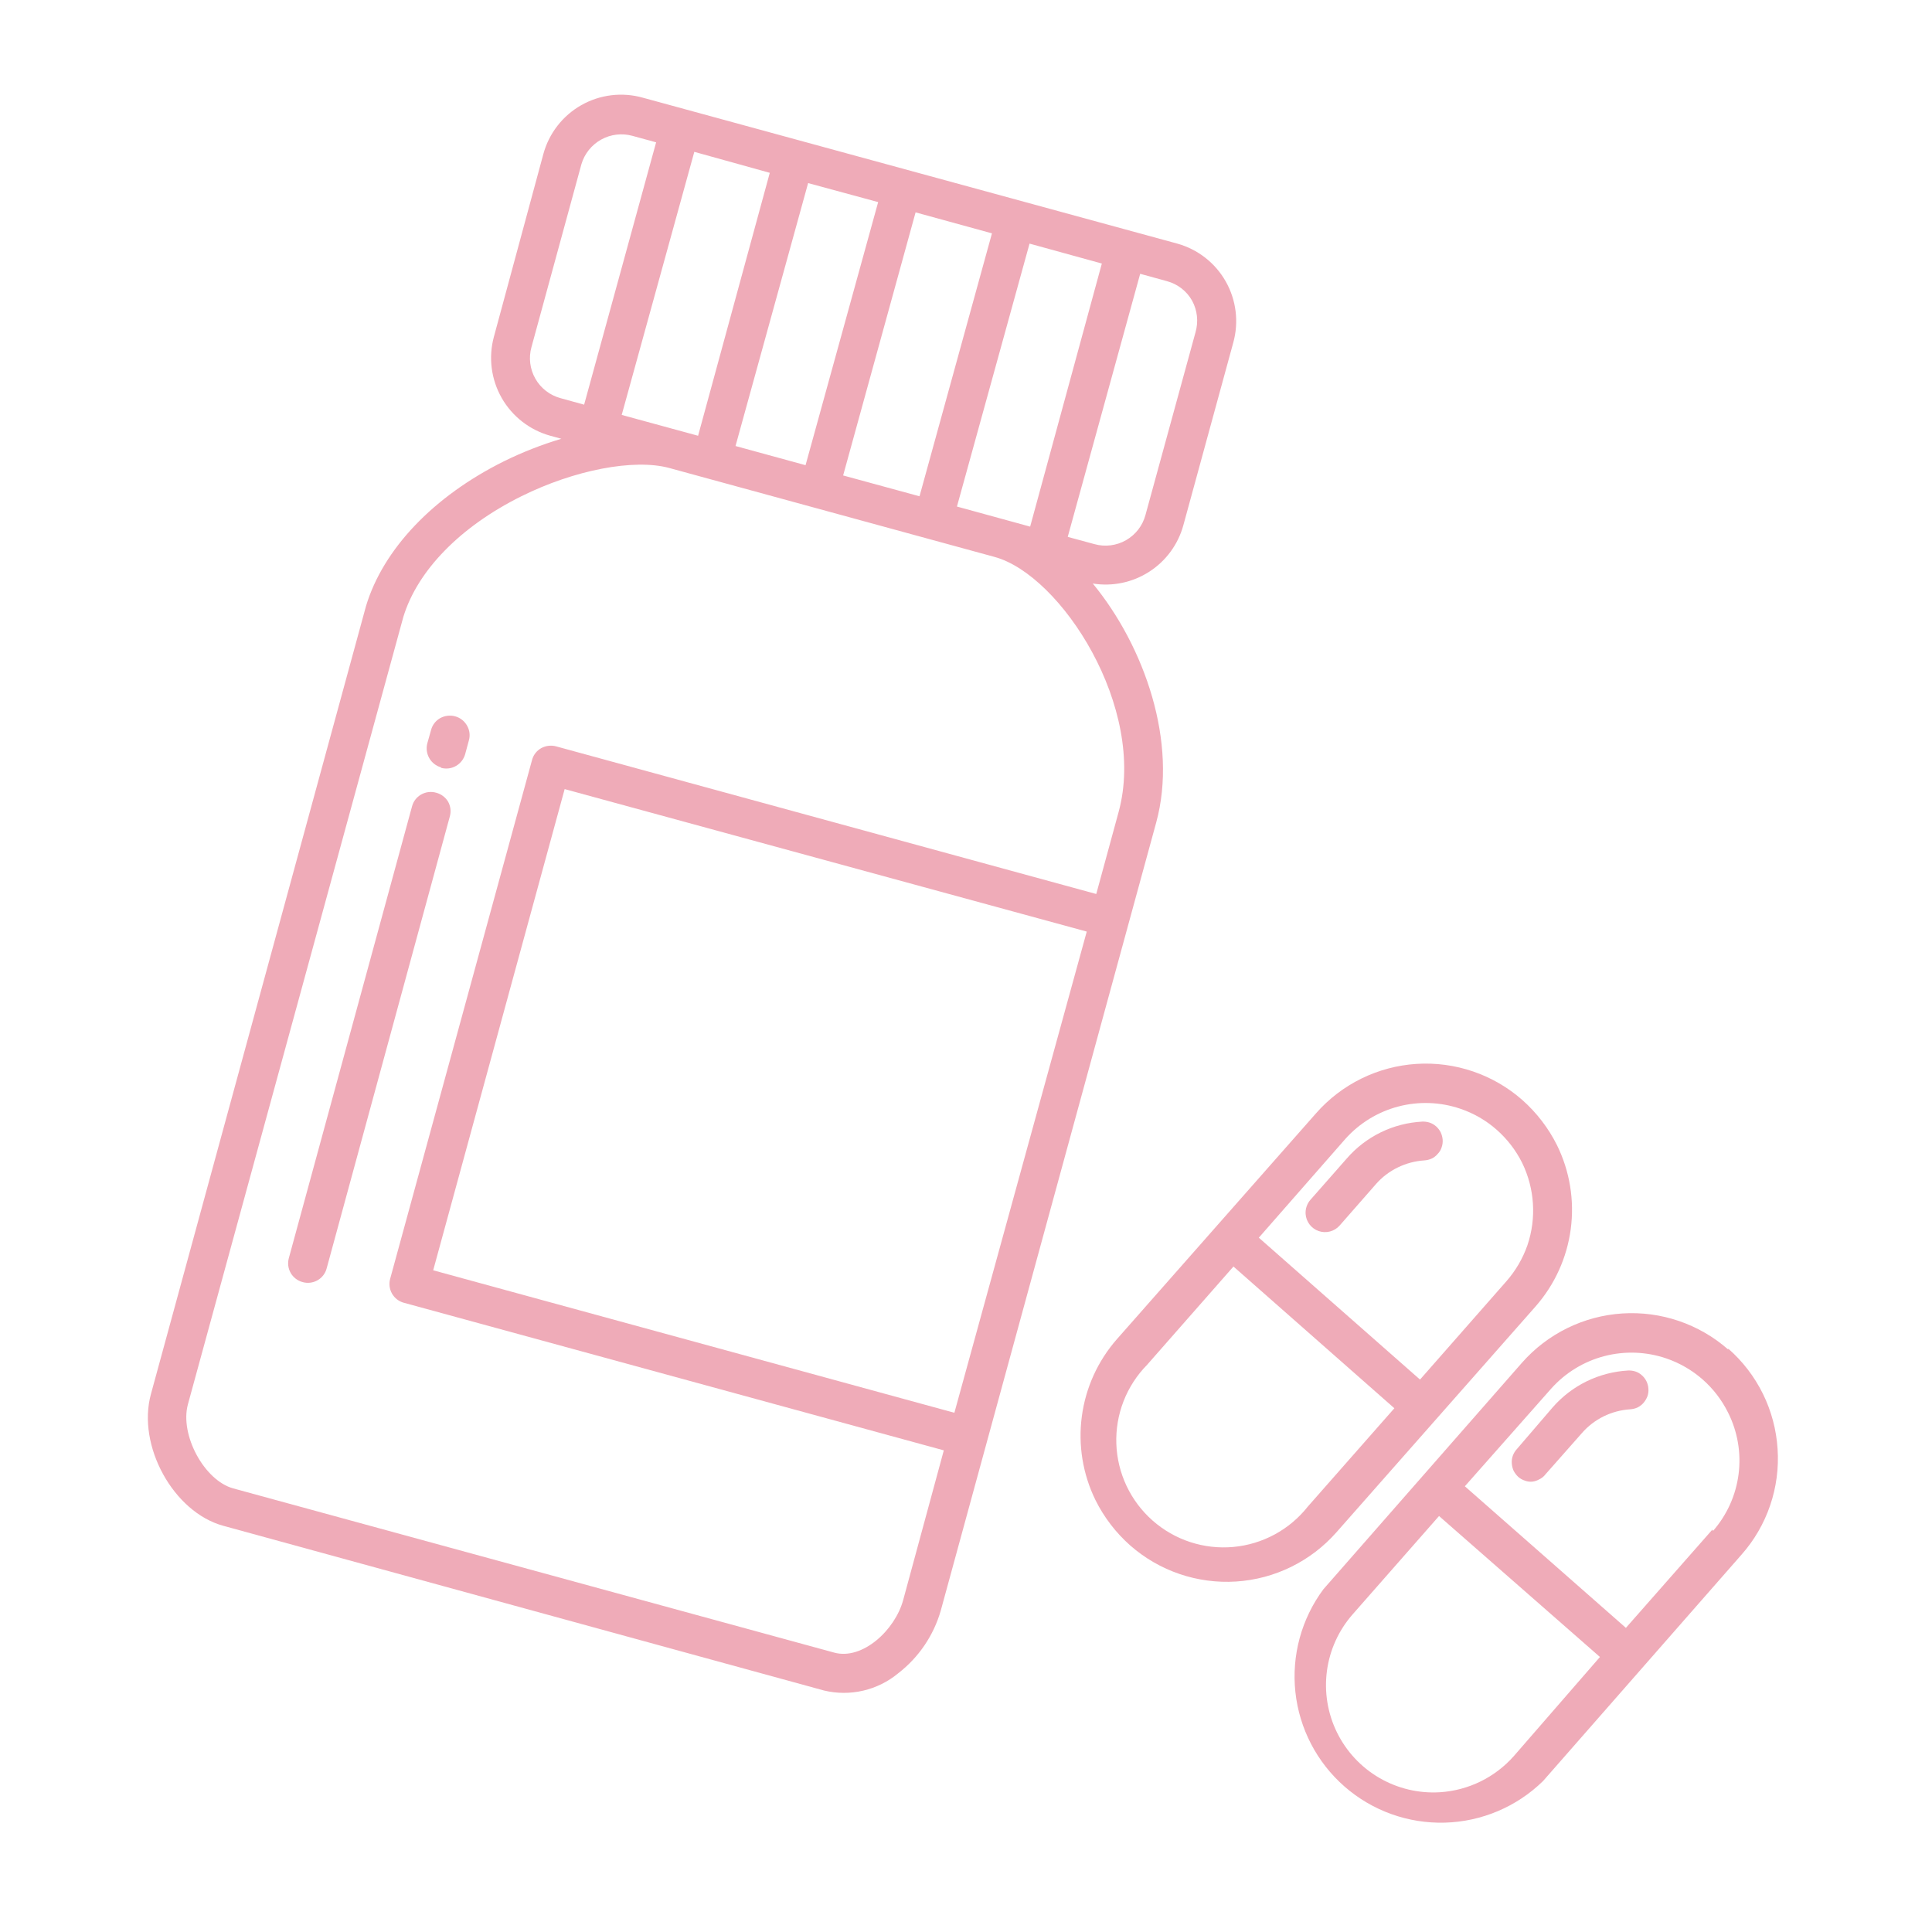
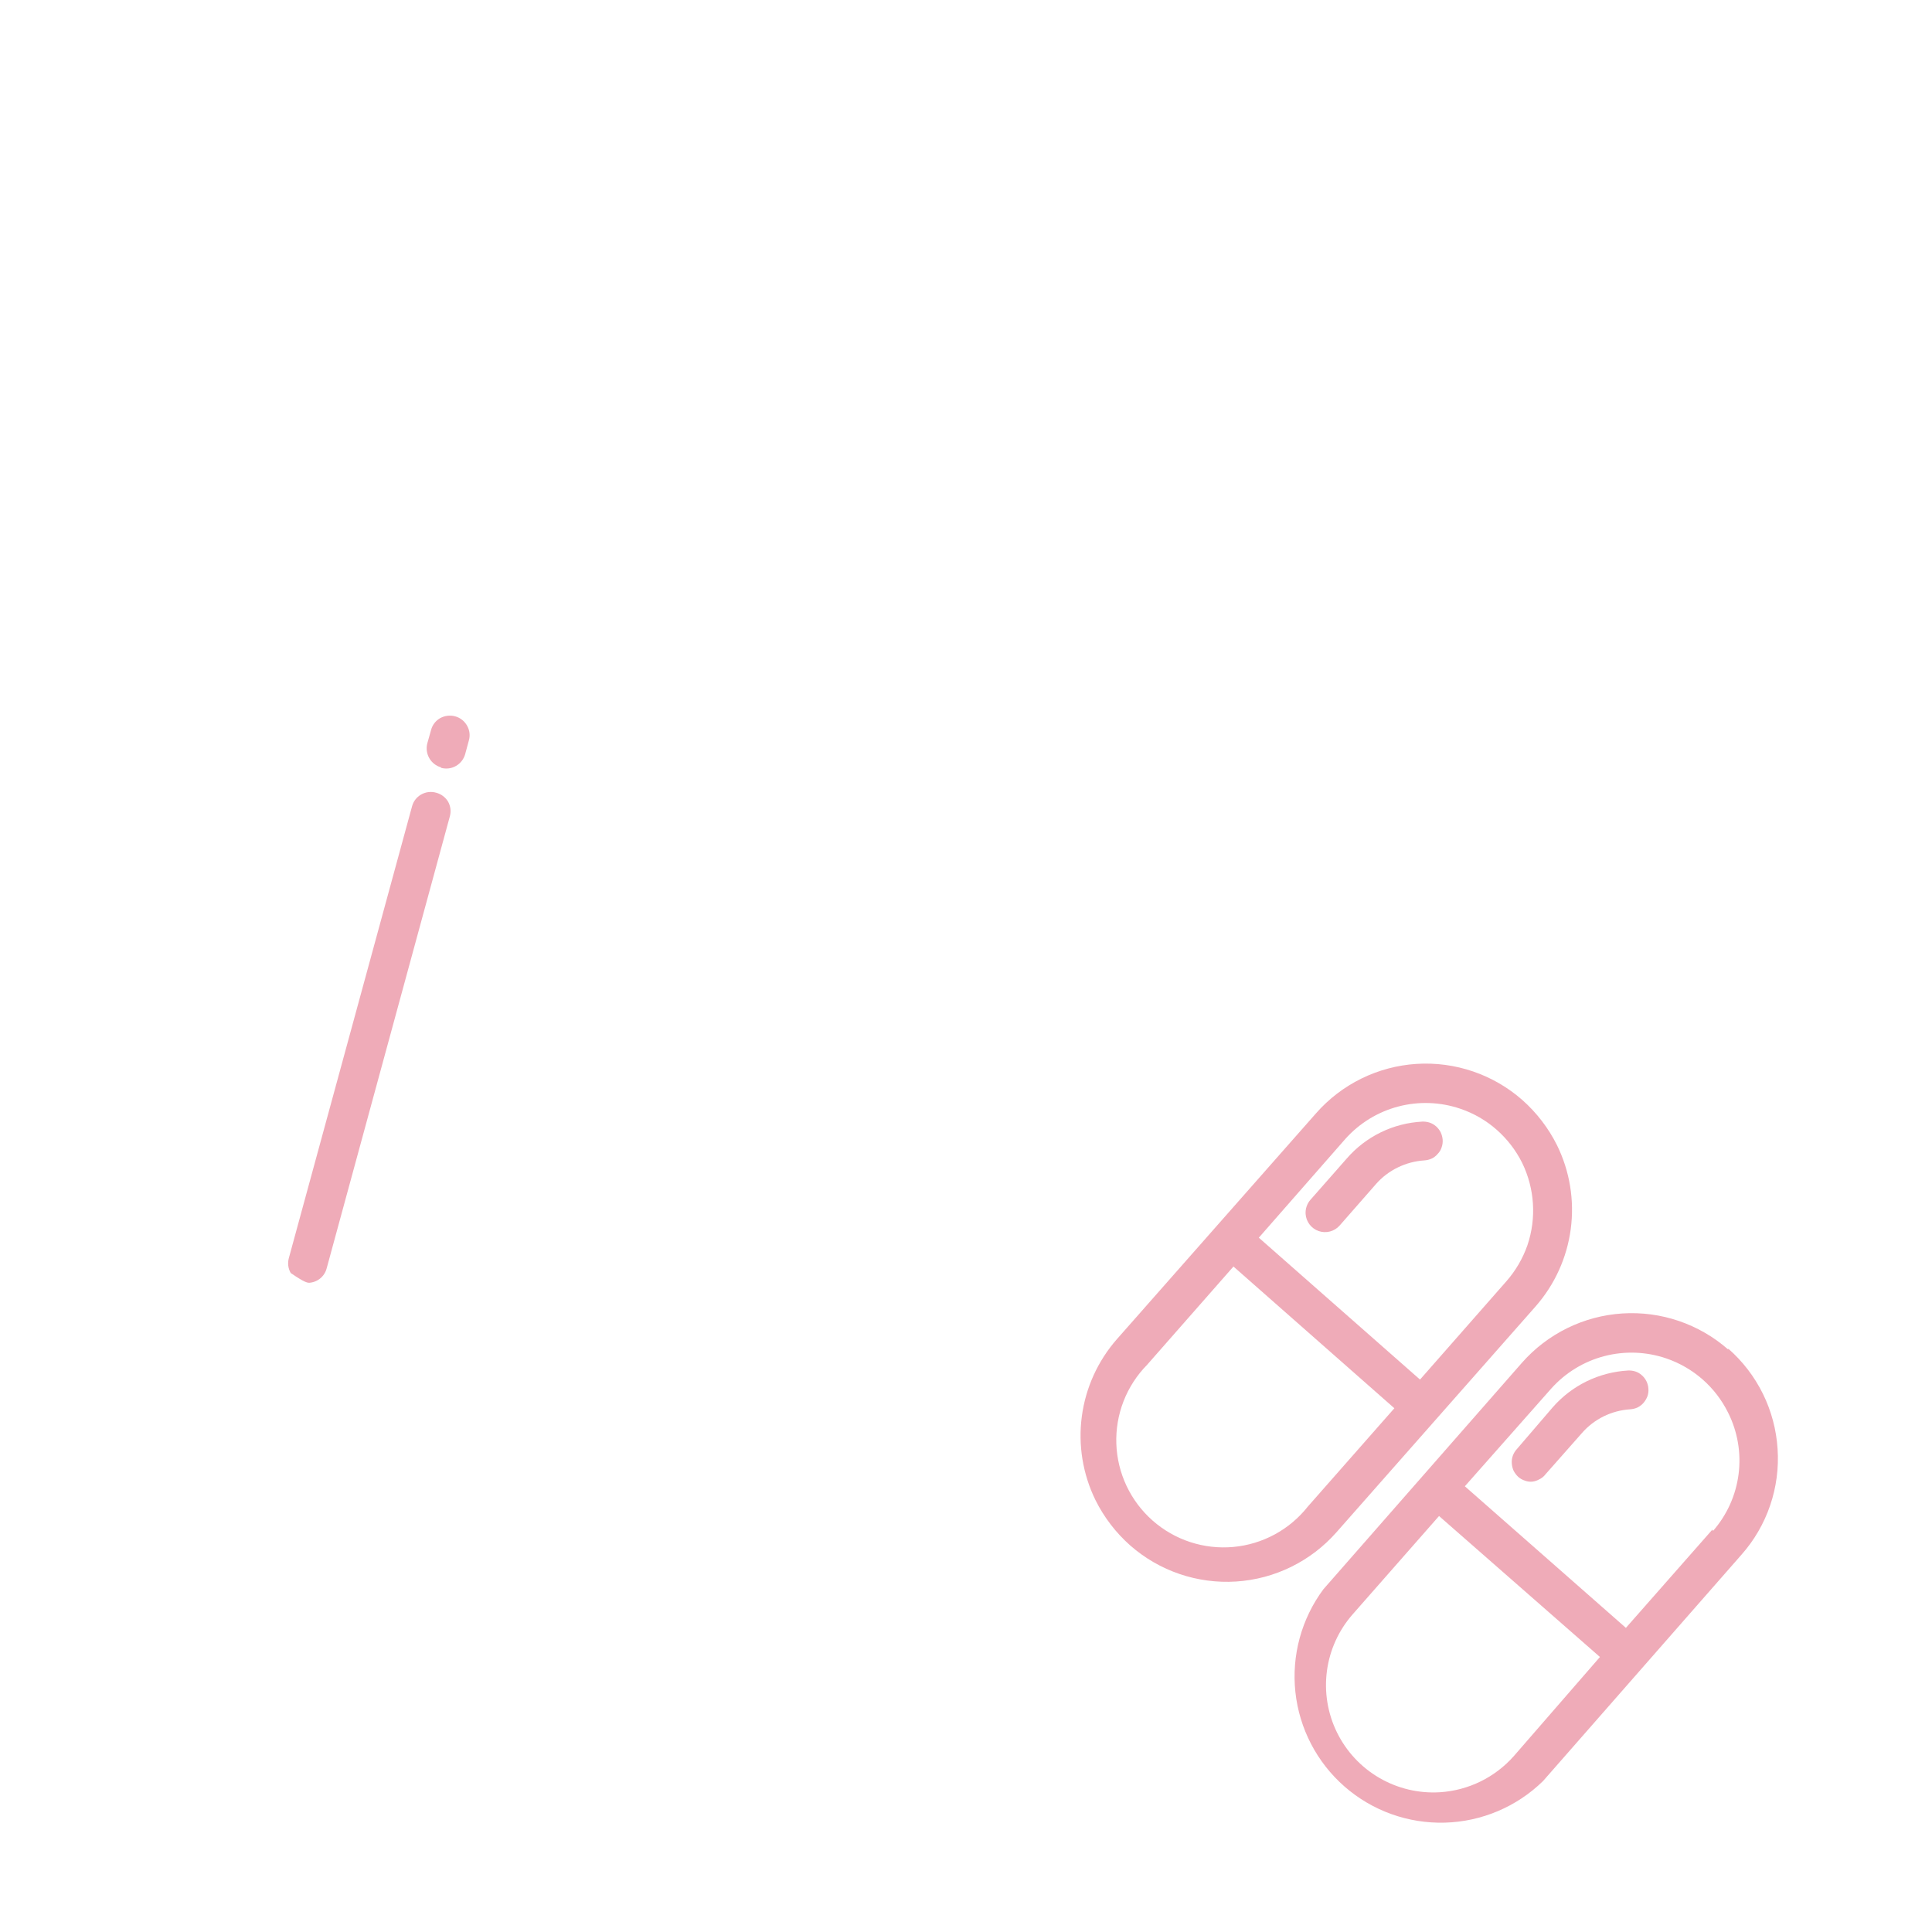
<svg xmlns="http://www.w3.org/2000/svg" width="128" height="128" viewBox="0 0 128 128" fill="none">
  <path d="M86.65 99.81C86.052 100.569 85.305 101.198 84.455 101.659C83.605 102.12 82.67 102.403 81.707 102.49C80.745 102.577 79.774 102.467 78.856 102.167C77.937 101.866 77.089 101.381 76.364 100.742C75.639 100.103 75.052 99.322 74.638 98.448C74.225 97.574 73.994 96.625 73.96 95.659C73.926 94.693 74.09 93.73 74.44 92.829C74.791 91.929 75.322 91.109 76 90.42L81.72 83.91L92.38 93.3L86.65 99.81ZM89.13 75.46C90.064 74.413 91.286 73.665 92.643 73.309C94.001 72.953 95.433 73.006 96.76 73.46C97.644 73.76 98.46 74.232 99.16 74.85C99.86 75.467 100.434 76.215 100.85 77.05C101.675 78.747 101.801 80.701 101.2 82.49C100.892 83.373 100.417 84.188 99.8 84.89L94.08 91.4L83.4 82L89.13 75.46ZM101.74 86.55C103.004 85.11 103.813 83.329 104.066 81.43C104.319 79.531 104.003 77.6 103.16 75.88C102.592 74.742 101.812 73.724 100.86 72.88C99.905 72.039 98.794 71.395 97.59 70.985C96.385 70.574 95.112 70.405 93.843 70.486C92.573 70.568 91.332 70.899 90.19 71.461C89.049 72.023 88.029 72.804 87.19 73.76L74 88.72C72.736 90.16 71.927 91.941 71.674 93.84C71.421 95.739 71.737 97.67 72.58 99.39C73.147 100.528 73.928 101.547 74.88 102.39C76.81 104.085 79.334 104.945 81.897 104.78C84.46 104.615 86.853 103.439 88.55 101.51L101.74 86.55Z" fill="#EFABB8" />
  <path d="M94.23 74.31C93.275 74.36 92.341 74.601 91.481 75.021C90.622 75.44 89.856 76.028 89.23 76.75L86.82 79.49C86.593 79.749 86.478 80.087 86.5 80.43C86.517 80.683 86.609 80.926 86.764 81.127C86.918 81.329 87.129 81.48 87.369 81.562C87.609 81.644 87.869 81.654 88.114 81.589C88.36 81.525 88.581 81.389 88.75 81.2L91.16 78.45C91.562 77.991 92.051 77.617 92.6 77.35C93.15 77.08 93.748 76.92 94.36 76.88C94.529 76.87 94.695 76.829 94.85 76.76C95.004 76.686 95.14 76.581 95.25 76.45C95.37 76.329 95.459 76.182 95.51 76.02C95.568 75.857 95.592 75.683 95.58 75.51C95.566 75.34 95.522 75.174 95.45 75.02C95.373 74.868 95.268 74.733 95.14 74.62C95.011 74.508 94.862 74.423 94.7 74.37C94.535 74.321 94.362 74.3 94.19 74.31H94.23Z" fill="#EFABB8" />
  <path d="M113.45 101.34L107.72 107.85L97.05 98.47L102.77 92C103.704 90.953 104.926 90.204 106.283 89.849C107.641 89.493 109.073 89.546 110.4 90C112.184 90.61 113.654 91.9 114.49 93.59C115.122 94.848 115.364 96.266 115.186 97.662C115.008 99.059 114.417 100.371 113.49 101.43L113.45 101.34ZM100.3 116.34C99.051 117.755 97.293 118.618 95.41 118.74C94.007 118.829 92.609 118.5 91.394 117.795C90.177 117.09 89.198 116.04 88.578 114.778C87.959 113.517 87.727 112.1 87.912 110.706C88.098 109.313 88.692 108.006 89.62 106.95L95.34 100.44L106 109.78L100.3 116.34ZM114.5 89.41C112.57 87.715 110.046 86.855 107.483 87.02C104.92 87.185 102.527 88.361 100.83 90.29L87.68 105.29C86.226 107.247 85.563 109.679 85.823 112.103C86.083 114.527 87.247 116.763 89.083 118.367C90.919 119.971 93.292 120.823 95.728 120.755C98.165 120.687 100.487 119.704 102.23 118L115.38 103C116.222 102.049 116.866 100.941 117.276 99.739C117.687 98.538 117.854 97.267 117.77 96C117.691 94.731 117.361 93.49 116.8 92.348C116.238 91.207 115.457 90.188 114.5 89.35V89.41Z" fill="#EFABB8" />
  <path d="M107.87 90.8C106.916 90.853 105.982 91.095 105.123 91.514C104.265 91.933 103.498 92.52 102.87 93.24L100.5 96C100.382 96.128 100.291 96.277 100.23 96.44C100.172 96.6 100.148 96.77 100.16 96.94C100.169 97.113 100.21 97.282 100.28 97.44C100.36 97.593 100.464 97.732 100.59 97.85C100.721 97.964 100.874 98.049 101.04 98.1C101.199 98.16 101.371 98.18 101.54 98.16C101.702 98.137 101.859 98.083 102 98C102.153 97.926 102.287 97.816 102.39 97.68L104.81 94.94C105.21 94.483 105.696 94.109 106.24 93.84C106.79 93.57 107.388 93.41 108 93.37C108.169 93.36 108.335 93.319 108.49 93.25C108.642 93.173 108.777 93.068 108.89 92.94C109.001 92.809 109.089 92.66 109.15 92.5C109.205 92.339 109.225 92.169 109.21 92C109.2 91.83 109.156 91.663 109.081 91.51C109.005 91.357 108.899 91.221 108.77 91.11C108.646 90.996 108.5 90.911 108.34 90.86C108.175 90.811 108.002 90.79 107.83 90.8H107.87Z" fill="#EFABB8" />
-   <path d="M72.63 59.23L36.85 49.45C36.514 49.358 36.155 49.401 35.85 49.57C35.703 49.654 35.574 49.766 35.471 49.9C35.368 50.033 35.293 50.187 35.25 50.35L25.85 84.72C25.804 84.884 25.792 85.054 25.812 85.223C25.833 85.391 25.886 85.554 25.97 85.702C26.054 85.85 26.166 85.979 26.299 86.084C26.433 86.188 26.586 86.265 26.75 86.31L62.53 96.09L59.84 106C59.3 108 57.14 110 55.27 109.49L15.45 98.61C13.53 98.08 11.9 95.06 12.45 93.04L26.72 40.88C27.66 37.79 30.51 34.88 34.54 32.88C38.06 31.13 42 30.38 44.32 31L65.9 36.9C70.29 38.1 76 46.9 74.11 53.8L72.63 59.23ZM63.23 93.6L28.7 84.16L37.41 52.28L72 61.72L63.23 93.6ZM37.14 26.38C36.791 26.286 36.463 26.124 36.176 25.903C35.89 25.682 35.65 25.407 35.471 25.092C35.291 24.778 35.176 24.431 35.131 24.072C35.086 23.713 35.113 23.349 35.21 23L38.52 10.88C38.725 10.186 39.194 9.601 39.826 9.249C40.458 8.897 41.203 8.808 41.9 9L43.47 9.43L38.7 26.81L37.14 26.38ZM46 10.06L51 11.45L46.25 28.87L41.19 27.49L46 10.06ZM53.54 12.13L58.18 13.39L53.37 30.82L48.73 29.55L53.54 12.13ZM60.66 14.07L65.72 15.46L60.92 32.88L55.86 31.5L60.66 14.07ZM68.21 16.14L73 17.46L68.25 34.89L63.4 33.56L68.21 16.14ZM75.54 18.14L77.32 18.63C77.668 18.724 77.995 18.887 78.28 19.108C78.565 19.33 78.803 19.606 78.98 19.92C79.326 20.557 79.408 21.303 79.21 22L75.89 34.12C75.796 34.47 75.634 34.797 75.413 35.084C75.192 35.37 74.916 35.61 74.602 35.789C74.288 35.969 73.941 36.084 73.582 36.129C73.223 36.174 72.859 36.147 72.51 36.05L70.74 35.57L75.54 18.14ZM72.4 38.66C73.7 38.87 75.032 38.592 76.139 37.879C77.247 37.167 78.052 36.07 78.4 34.8L81.71 22.69C82.085 21.329 81.904 19.876 81.209 18.648C80.513 17.42 79.359 16.518 78 16.14L42.58 6.47C41.903 6.28 41.195 6.227 40.497 6.312C39.8 6.397 39.125 6.619 38.514 6.966C37.902 7.312 37.365 7.777 36.934 8.332C36.502 8.887 36.185 9.522 36 10.2L32.72 22.32C32.352 23.684 32.539 25.139 33.239 26.366C33.94 27.593 35.098 28.494 36.46 28.87L37.19 29.07C35.884 29.459 34.613 29.958 33.39 30.56C28.72 32.88 25.39 36.37 24.25 40.15L10 92.36C9.06 95.78 11.49 100.19 14.8 101.09L54.59 112C55.444 112.206 56.335 112.209 57.191 112.009C58.047 111.81 58.845 111.413 59.52 110.85C60.874 109.8 61.858 108.347 62.33 106.7L76.6 54.5C78.05 49.2 75.83 42.83 72.4 38.66Z" fill="#EFABB8" />
-   <path d="M28.9 52.52C28.734 52.472 28.56 52.458 28.388 52.478C28.216 52.499 28.05 52.554 27.9 52.64C27.753 52.724 27.625 52.836 27.521 52.97C27.418 53.103 27.343 53.257 27.3 53.42L19.14 83.34C19.092 83.506 19.078 83.68 19.098 83.852C19.119 84.024 19.174 84.19 19.26 84.34C19.432 84.634 19.712 84.849 20.04 84.94C20.206 84.988 20.38 85.002 20.552 84.982C20.724 84.961 20.89 84.906 21.04 84.82C21.187 84.737 21.316 84.624 21.419 84.49C21.522 84.357 21.597 84.203 21.64 84.04L29.8 54.1C29.848 53.934 29.862 53.76 29.842 53.588C29.821 53.416 29.766 53.25 29.68 53.1C29.504 52.814 29.225 52.606 28.9 52.52Z" fill="#EFABB8" />
+   <path d="M28.9 52.52C28.734 52.472 28.56 52.458 28.388 52.478C28.216 52.499 28.05 52.554 27.9 52.64C27.753 52.724 27.625 52.836 27.521 52.97C27.418 53.103 27.343 53.257 27.3 53.42L19.14 83.34C19.092 83.506 19.078 83.68 19.098 83.852C19.119 84.024 19.174 84.19 19.26 84.34C20.206 84.988 20.38 85.002 20.552 84.982C20.724 84.961 20.89 84.906 21.04 84.82C21.187 84.737 21.316 84.624 21.419 84.49C21.522 84.357 21.597 84.203 21.64 84.04L29.8 54.1C29.848 53.934 29.862 53.76 29.842 53.588C29.821 53.416 29.766 53.25 29.68 53.1C29.504 52.814 29.225 52.606 28.9 52.52Z" fill="#EFABB8" />
  <path d="M29.22 50.87C29.387 50.917 29.561 50.929 29.733 50.907C29.905 50.885 30.071 50.828 30.22 50.74C30.514 50.568 30.729 50.288 30.82 49.96L31.06 49.07C31.11 48.904 31.125 48.73 31.104 48.557C31.084 48.386 31.028 48.219 30.94 48.07C30.857 47.922 30.745 47.792 30.611 47.687C30.477 47.583 30.324 47.505 30.16 47.46C29.824 47.368 29.465 47.411 29.16 47.58C29.013 47.664 28.884 47.776 28.781 47.91C28.678 48.044 28.603 48.197 28.56 48.36L28.31 49.25C28.224 49.581 28.271 49.933 28.441 50.231C28.611 50.528 28.891 50.746 29.22 50.84V50.87Z" fill="#EFABB8" />
</svg>